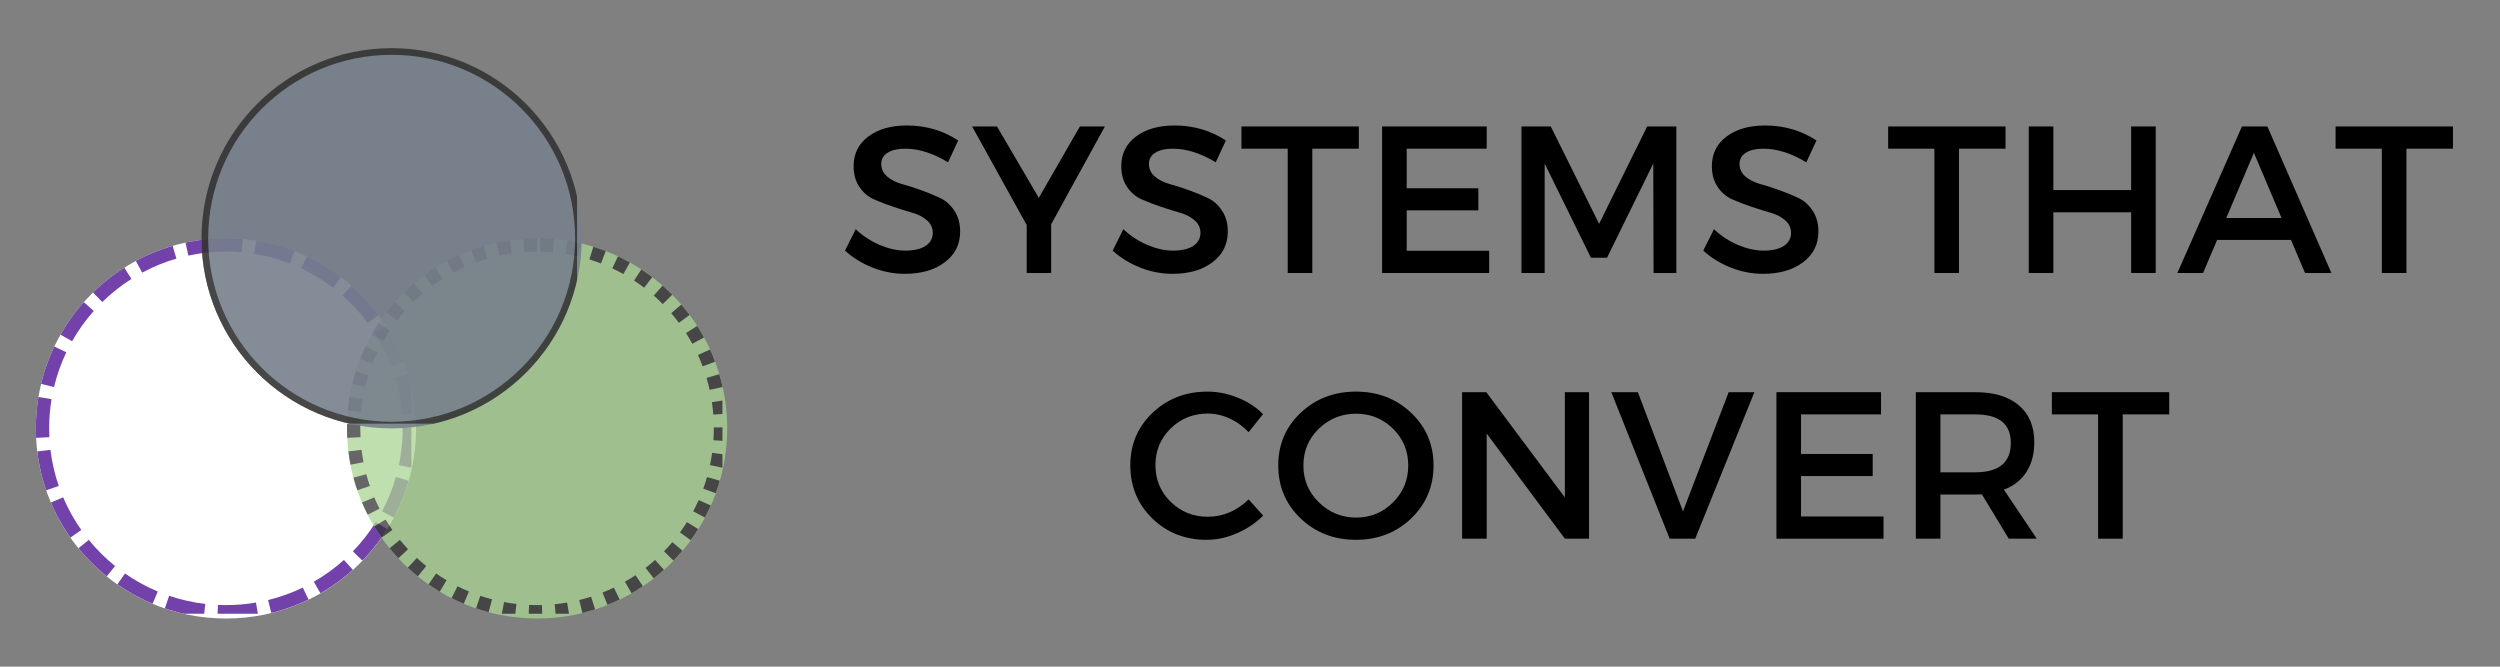
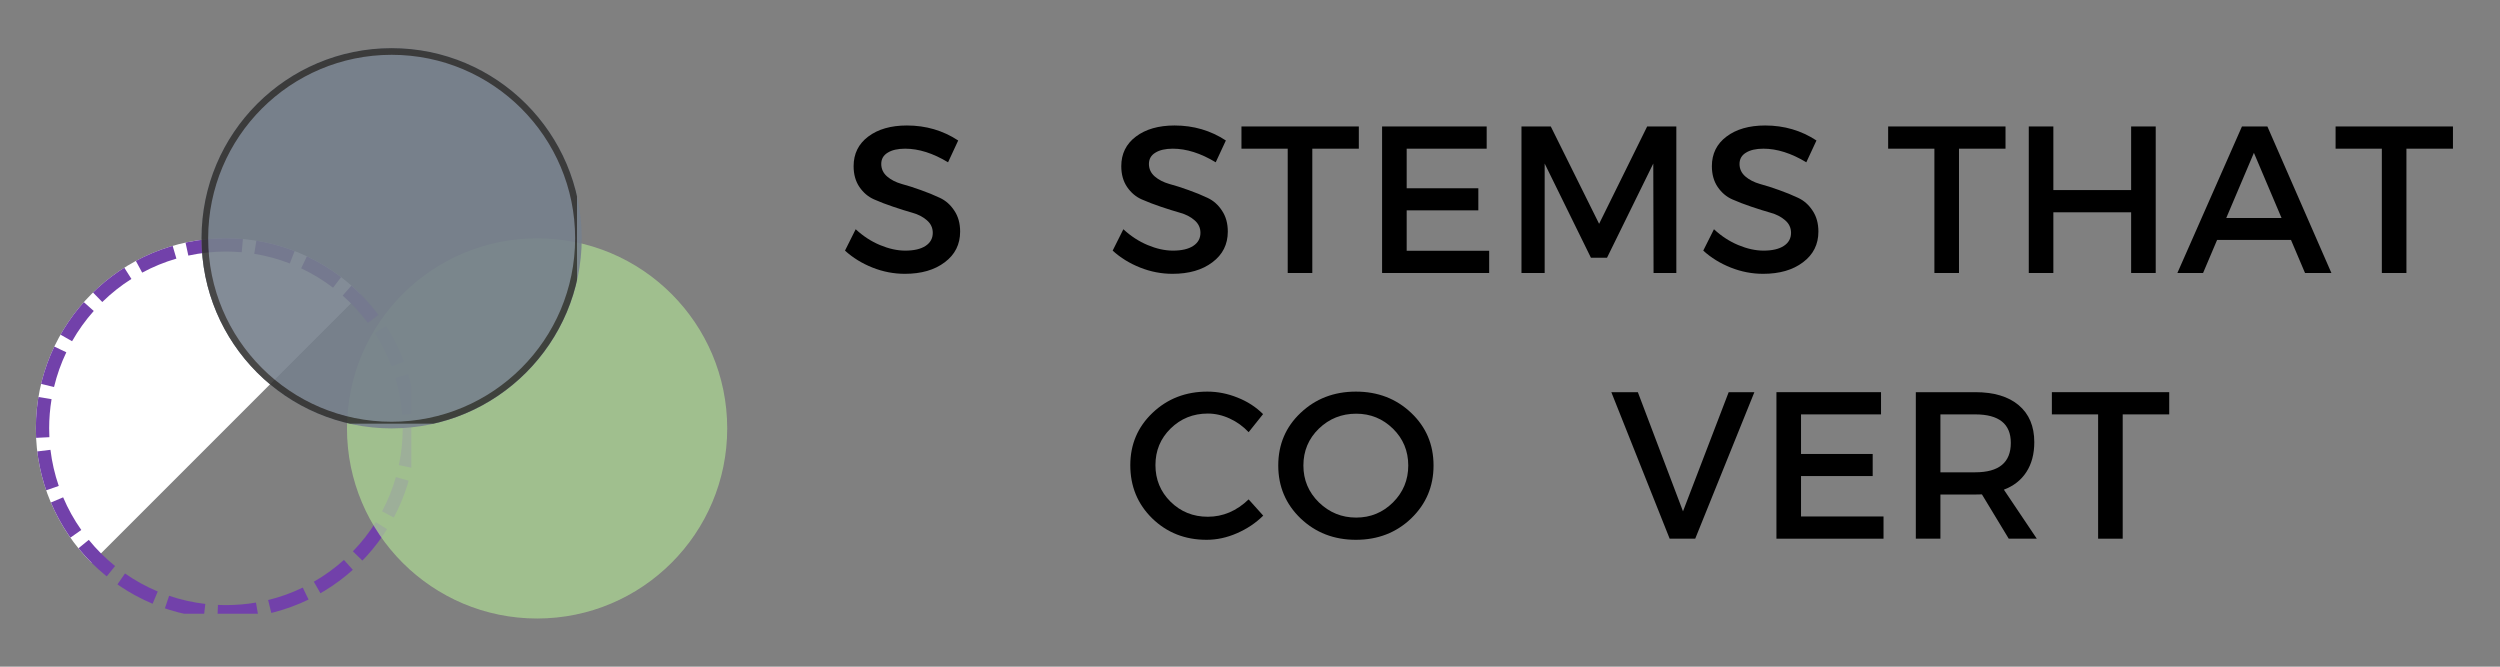
<svg xmlns="http://www.w3.org/2000/svg" width="375" zoomAndPan="magnify" viewBox="0 0 281.25 75" height="100" preserveAspectRatio="xMidYMid meet" version="1.0">
  <rect x="0" y="0" width="281.25" height="75" fill="#808080" stroke="none" />
  <defs>
    <filter x="0%" y="0%" width="100%" height="100%" id="5d233b506c">
      <feColorMatrix values="0 0 0 0 1 0 0 0 0 1 0 0 0 0 1 0 0 0 1 0" color-interpolation-filters="sRGB" />
    </filter>
    <g />
    <clipPath id="b4b05cda4b">
      <path d="M 4.035 26.805 L 46.809 26.805 L 46.809 69.582 L 4.035 69.582 Z M 4.035 26.805 " clip-rule="nonzero" />
    </clipPath>
    <clipPath id="c7f64da1e8">
      <path d="M 25.422 26.805 C 13.609 26.805 4.035 36.383 4.035 48.195 C 4.035 60.008 13.609 69.582 25.422 69.582 C 37.234 69.582 46.809 60.008 46.809 48.195 C 46.809 36.383 37.234 26.805 25.422 26.805 Z M 25.422 26.805 " clip-rule="nonzero" />
    </clipPath>
    <clipPath id="9ea1d289c9">
      <path d="M 4.035 26.805 L 46.277 26.805 L 46.277 69.047 L 4.035 69.047 Z M 4.035 26.805 " clip-rule="nonzero" />
    </clipPath>
    <clipPath id="15c3ce377e">
      <path d="M 25.418 26.805 C 13.609 26.805 4.035 36.379 4.035 48.188 C 4.035 59.996 13.609 69.57 25.418 69.57 C 37.227 69.57 46.801 59.996 46.801 48.188 C 46.801 36.379 37.227 26.805 25.418 26.805 Z M 25.418 26.805 " clip-rule="nonzero" />
    </clipPath>
    <clipPath id="e5bff7c355">
      <path d="M 32 20 L 88 20 L 88 74.898 L 32 74.898 Z M 32 20 " clip-rule="nonzero" />
    </clipPath>
    <mask id="4e771ac611">
      <g filter="url(#5d233b506c)">
        <rect x="-28.125" width="337.5" fill="#000000" y="-7.5" height="90" fill-opacity="0.75" />
      </g>
    </mask>
    <clipPath id="51797d334b">
      <path d="M 7.035 6.805 L 49.812 6.805 L 49.812 49.582 L 7.035 49.582 Z M 7.035 6.805 " clip-rule="nonzero" />
    </clipPath>
    <clipPath id="2b95da6f85">
      <path d="M 28.426 6.805 C 16.613 6.805 7.035 16.383 7.035 28.195 C 7.035 40.008 16.613 49.582 28.426 49.582 C 40.234 49.582 49.812 40.008 49.812 28.195 C 49.812 16.383 40.234 6.805 28.426 6.805 Z M 28.426 6.805 " clip-rule="nonzero" />
    </clipPath>
    <clipPath id="08ca06c452">
      <path d="M 7.035 6.805 L 49.277 6.805 L 49.277 49.047 L 7.035 49.047 Z M 7.035 6.805 " clip-rule="nonzero" />
    </clipPath>
    <clipPath id="7517c02395">
-       <path d="M 28.418 6.805 C 16.609 6.805 7.035 16.379 7.035 28.188 C 7.035 39.996 16.609 49.57 28.418 49.57 C 40.227 49.57 49.801 39.996 49.801 28.188 C 49.801 16.379 40.227 6.805 28.418 6.805 Z M 28.418 6.805 " clip-rule="nonzero" />
-     </clipPath>
+       </clipPath>
    <clipPath id="b1ba669f6c">
      <rect x="0" width="56" y="0" height="55" />
    </clipPath>
    <mask id="140b16afdf">
      <g filter="url(#5d233b506c)">
        <rect x="-28.125" width="337.5" fill="#000000" y="-7.5" height="90" fill-opacity="0.9" />
      </g>
    </mask>
    <clipPath id="8dffde0051">
      <path d="M 3.672 3.418 L 46.445 3.418 L 46.445 46.195 L 3.672 46.195 Z M 3.672 3.418 " clip-rule="nonzero" />
    </clipPath>
    <clipPath id="486e1bf8c2">
      <path d="M 25.059 3.418 C 13.246 3.418 3.672 12.992 3.672 24.805 C 3.672 36.617 13.246 46.195 25.059 46.195 C 36.871 46.195 46.445 36.617 46.445 24.805 C 46.445 12.992 36.871 3.418 25.059 3.418 Z M 25.059 3.418 " clip-rule="nonzero" />
    </clipPath>
    <clipPath id="3661bc0cfa">
      <path d="M 3.672 3.418 L 45.914 3.418 L 45.914 45.66 L 3.672 45.66 Z M 3.672 3.418 " clip-rule="nonzero" />
    </clipPath>
    <clipPath id="bb4984ba66">
      <path d="M 25.055 3.418 C 13.246 3.418 3.672 12.992 3.672 24.801 C 3.672 36.609 13.246 46.184 25.055 46.184 C 36.863 46.184 46.438 36.609 46.438 24.801 C 46.438 12.992 36.863 3.418 25.055 3.418 Z M 25.055 3.418 " clip-rule="nonzero" />
    </clipPath>
    <clipPath id="9a4fed4ffa">
      <rect x="0" width="50" y="0" height="50" />
    </clipPath>
  </defs>
  <g clip-path="url(#b4b05cda4b)">
    <g clip-path="url(#c7f64da1e8)">
-       <path fill="#ffffff" d="M 4.035 26.805 L 46.809 26.805 L 46.809 69.582 L 4.035 69.582 Z M 4.035 26.805 " fill-opacity="1" fill-rule="nonzero" />
+       <path fill="#ffffff" d="M 4.035 26.805 L 46.809 26.805 L 4.035 69.582 Z M 4.035 26.805 " fill-opacity="1" fill-rule="nonzero" />
    </g>
  </g>
  <g clip-path="url(#9ea1d289c9)">
    <g clip-path="url(#15c3ce377e)">
      <path fill="#7241aa" d="M 19.844 29.094 C 18.504 29.484 17.223 30.008 15.996 30.672 L 14.574 28.039 C 15.988 27.273 17.465 26.668 19.004 26.223 Z M 14.785 31.379 C 13.602 32.129 12.512 32.992 11.508 33.977 L 9.418 31.836 C 10.566 30.707 11.824 29.715 13.184 28.852 Z M 10.547 34.984 C 9.613 36.035 8.801 37.168 8.109 38.387 L 5.508 36.91 C 6.305 35.508 7.238 34.203 8.312 32.996 Z M 7.461 39.633 C 6.863 40.887 6.402 42.188 6.078 43.539 L 3.168 42.84 C 3.539 41.285 4.07 39.785 4.762 38.344 Z M 5.801 44.906 C 5.621 45.988 5.531 47.082 5.531 48.188 C 5.531 48.52 5.539 48.855 5.555 49.184 L 2.566 49.332 C 2.547 48.953 2.539 48.57 2.539 48.188 C 2.539 46.918 2.641 45.66 2.848 44.418 Z M 5.676 50.605 C 5.844 51.996 6.156 53.352 6.609 54.668 L 3.781 55.645 C 3.258 54.125 2.898 52.566 2.707 50.965 Z M 7.102 55.949 C 7.652 57.242 8.332 58.469 9.145 59.621 L 6.699 61.344 C 5.762 60.016 4.98 58.605 4.348 57.117 Z M 9.988 60.734 C 10.871 61.82 11.859 62.801 12.945 63.68 L 11.07 66.008 C 9.816 65 8.684 63.871 7.668 62.625 Z M 14.062 64.516 C 15.223 65.324 16.449 66 17.746 66.543 L 16.594 69.301 C 15.098 68.676 13.688 67.902 12.355 66.973 Z M 19.027 67.027 C 20.352 67.473 21.707 67.781 23.098 67.941 L 22.754 70.914 C 21.152 70.727 19.59 70.375 18.066 69.859 Z M 24.52 68.055 C 24.82 68.066 25.117 68.074 25.418 68.074 C 26.559 68.074 27.684 67.98 28.797 67.789 L 29.301 70.738 C 28.02 70.957 26.727 71.066 25.418 71.066 C 25.074 71.066 24.73 71.059 24.391 71.043 Z M 30.164 67.504 C 31.512 67.176 32.812 66.707 34.062 66.102 L 35.367 68.797 C 33.926 69.492 32.43 70.031 30.875 70.41 Z M 35.305 65.445 C 36.52 64.75 37.648 63.93 38.695 62.992 L 40.695 65.219 C 39.492 66.297 38.191 67.238 36.797 68.039 Z M 39.699 62.027 C 40.676 61.02 41.535 59.922 42.277 58.734 L 44.812 60.324 C 43.957 61.688 42.969 62.949 41.848 64.109 Z M 42.98 57.523 C 43.637 56.293 44.156 55.008 44.539 53.668 L 47.414 54.492 C 46.973 56.035 46.375 57.512 45.621 58.93 Z M 44.871 52.324 C 45.16 50.965 45.305 49.59 45.305 48.188 L 45.301 48.082 L 48.293 48.074 L 48.297 48.188 C 48.297 49.797 48.129 51.383 47.801 52.941 Z M 45.246 46.648 C 45.137 45.242 44.883 43.863 44.484 42.52 L 47.352 41.668 C 47.812 43.219 48.105 44.801 48.227 46.418 Z M 44.047 41.215 C 43.555 39.906 42.93 38.656 42.172 37.473 L 44.691 35.859 C 45.562 37.219 46.285 38.656 46.848 40.168 Z M 41.379 36.324 C 40.543 35.203 39.598 34.18 38.547 33.254 L 40.523 31.008 C 41.73 32.07 42.816 33.246 43.777 34.535 Z M 37.469 32.367 C 36.348 31.516 35.152 30.789 33.883 30.188 L 35.16 27.48 C 36.621 28.172 37.996 29.008 39.285 29.992 Z M 32.605 29.641 C 31.309 29.137 29.977 28.777 28.602 28.555 L 29.078 25.602 C 30.656 25.855 32.195 26.273 33.688 26.852 Z M 27.195 28.379 C 26.605 28.328 26.012 28.301 25.418 28.301 C 23.984 28.301 22.574 28.453 21.188 28.754 L 20.555 25.828 C 22.148 25.484 23.77 25.309 25.418 25.309 C 26.102 25.309 26.781 25.34 27.461 25.398 Z M 27.195 28.379 " fill-opacity="1" fill-rule="nonzero" />
    </g>
  </g>
  <g clip-path="url(#e5bff7c355)">
    <g mask="url(#4e771ac611)">
      <g transform="matrix(1, 0, 0, 1, 32, 20)">
        <g clip-path="url(#b1ba669f6c)">
          <g clip-path="url(#51797d334b)">
            <g clip-path="url(#2b95da6f85)">
              <path fill="#abd493" d="M 7.035 6.805 L 49.812 6.805 L 49.812 49.582 L 7.035 49.582 Z M 7.035 6.805 " fill-opacity="1" fill-rule="nonzero" />
            </g>
          </g>
          <g clip-path="url(#08ca06c452)">
            <g clip-path="url(#7517c02395)">
              <path fill="#333333" d="M 25.566 8.504 C 25.105 8.57 24.645 8.652 24.188 8.754 L 23.555 5.828 C 24.078 5.715 24.609 5.621 25.141 5.543 Z M 22.844 9.094 C 22.402 9.223 21.969 9.367 21.539 9.523 L 20.504 6.719 C 20.996 6.535 21.5 6.367 22.008 6.223 Z M 20.258 10.047 C 19.832 10.242 19.41 10.449 18.996 10.672 L 17.578 8.039 C 18.051 7.781 18.535 7.543 19.027 7.32 Z M 17.785 11.379 C 17.395 11.629 17.008 11.891 16.633 12.168 L 14.859 9.762 C 15.289 9.441 15.73 9.141 16.184 8.852 Z M 15.539 13.035 C 15.188 13.336 14.844 13.648 14.512 13.977 L 12.418 11.836 C 12.801 11.461 13.195 11.102 13.602 10.758 Z M 13.547 14.984 C 13.238 15.332 12.941 15.691 12.66 16.059 L 10.289 14.23 C 10.617 13.809 10.957 13.395 11.312 12.996 Z M 11.844 17.191 C 11.586 17.582 11.344 17.98 11.113 18.387 L 8.508 16.91 C 8.773 16.441 9.055 15.984 9.355 15.535 Z M 10.461 19.633 C 10.262 20.051 10.074 20.477 9.906 20.91 L 7.121 19.816 C 7.316 19.316 7.531 18.828 7.762 18.344 Z M 9.449 22.203 C 9.309 22.645 9.188 23.09 9.078 23.539 L 6.168 22.84 C 6.293 22.324 6.434 21.812 6.594 21.305 Z M 8.801 24.906 C 8.723 25.371 8.664 25.836 8.621 26.309 L 5.641 26.027 C 5.691 25.488 5.762 24.949 5.852 24.418 Z M 8.539 27.738 C 8.535 27.891 8.531 28.039 8.531 28.188 C 8.531 28.52 8.539 28.855 8.559 29.184 L 5.57 29.332 C 5.551 28.953 5.539 28.57 5.539 28.188 C 5.539 28.016 5.543 27.844 5.547 27.672 Z M 8.676 30.605 C 8.734 31.07 8.809 31.535 8.895 31.996 L 5.957 32.566 C 5.855 32.035 5.773 31.504 5.707 30.965 Z M 9.207 33.352 C 9.328 33.793 9.461 34.234 9.613 34.668 L 6.781 35.645 C 6.609 35.145 6.457 34.637 6.32 34.125 Z M 10.102 35.949 C 10.285 36.379 10.484 36.805 10.699 37.223 L 8.035 38.586 C 7.789 38.105 7.559 37.613 7.348 37.117 Z M 11.383 38.449 C 11.621 38.852 11.879 39.242 12.145 39.621 L 9.699 41.344 C 9.391 40.906 9.098 40.457 8.82 39.996 Z M 12.988 40.734 C 13.281 41.094 13.59 41.445 13.906 41.785 L 11.723 43.832 C 11.359 43.441 11.008 43.039 10.668 42.625 Z M 14.895 42.766 C 15.234 43.082 15.586 43.387 15.949 43.68 L 14.07 46.008 C 13.656 45.676 13.25 45.324 12.859 44.961 Z M 17.066 44.516 C 17.449 44.785 17.84 45.039 18.242 45.277 L 16.707 47.844 C 16.246 47.57 15.797 47.281 15.355 46.973 Z M 19.473 45.953 C 19.891 46.164 20.316 46.359 20.75 46.543 L 19.594 49.301 C 19.094 49.094 18.605 48.867 18.121 48.625 Z M 22.031 47.027 C 22.465 47.176 22.906 47.305 23.352 47.422 L 22.59 50.316 C 22.078 50.184 21.57 50.031 21.07 49.859 Z M 24.707 47.73 C 25.168 47.816 25.633 47.887 26.102 47.941 L 25.754 50.914 C 25.219 50.852 24.684 50.77 24.152 50.668 Z M 27.523 48.055 C 27.82 48.066 28.121 48.074 28.418 48.074 C 28.602 48.074 28.785 48.07 28.969 48.066 L 29.051 51.059 C 28.84 51.062 28.629 51.066 28.418 51.066 C 28.074 51.066 27.734 51.059 27.391 51.043 Z M 30.398 47.977 C 30.867 47.93 31.336 47.867 31.797 47.789 L 32.305 50.738 C 31.77 50.828 31.234 50.902 30.691 50.953 Z M 33.164 47.504 C 33.613 47.395 34.055 47.27 34.496 47.129 L 35.406 49.977 C 34.902 50.141 34.391 50.285 33.875 50.41 Z M 35.785 46.664 C 36.219 46.492 36.645 46.305 37.062 46.102 L 38.367 48.797 C 37.883 49.027 37.395 49.246 36.895 49.445 Z M 38.305 45.445 C 38.711 45.215 39.109 44.969 39.496 44.707 L 41.164 47.191 C 40.719 47.488 40.262 47.773 39.797 48.039 Z M 40.625 43.887 C 40.992 43.602 41.352 43.305 41.695 42.992 L 43.695 45.219 C 43.297 45.578 42.887 45.918 42.465 46.246 Z M 42.699 42.027 C 43.023 41.691 43.336 41.348 43.637 40.992 L 45.922 42.918 C 45.578 43.328 45.223 43.723 44.848 44.109 Z M 44.496 39.895 C 44.77 39.516 45.031 39.129 45.281 38.734 L 47.816 40.324 C 47.531 40.781 47.23 41.223 46.914 41.656 Z M 45.984 37.523 C 46.203 37.109 46.41 36.688 46.602 36.258 L 49.332 37.473 C 49.113 37.965 48.879 38.453 48.625 38.93 Z M 47.117 34.977 C 47.273 34.547 47.414 34.109 47.539 33.668 L 50.418 34.492 C 50.27 35 50.109 35.504 49.926 36 Z M 47.875 32.324 C 47.973 31.867 48.051 31.406 48.117 30.941 L 51.078 31.352 C 51.004 31.887 50.914 32.414 50.801 32.941 Z M 48.262 29.527 C 48.289 29.082 48.305 28.637 48.305 28.188 L 48.305 28.082 L 51.297 28.074 L 51.297 28.188 C 51.297 28.703 51.281 29.215 51.246 29.727 Z M 48.246 26.648 C 48.211 26.176 48.156 25.707 48.086 25.238 L 51.047 24.797 C 51.125 25.336 51.188 25.875 51.23 26.418 Z M 47.832 23.859 C 47.734 23.41 47.617 22.961 47.484 22.52 L 50.355 21.668 C 50.504 22.18 50.637 22.695 50.754 23.215 Z M 47.047 21.215 C 46.887 20.785 46.711 20.359 46.52 19.938 L 49.238 18.695 C 49.461 19.18 49.664 19.668 49.852 20.168 Z M 45.887 18.68 C 45.664 18.27 45.426 17.867 45.176 17.473 L 47.691 15.859 C 47.984 16.312 48.258 16.773 48.516 17.246 Z M 44.379 16.324 C 44.102 15.949 43.812 15.586 43.508 15.234 L 45.777 13.285 C 46.125 13.691 46.461 14.109 46.777 14.535 Z M 42.562 14.211 C 42.234 13.879 41.898 13.559 41.551 13.254 L 43.527 11.008 C 43.926 11.359 44.316 11.727 44.691 12.105 Z M 40.469 12.367 C 40.102 12.086 39.719 11.816 39.332 11.562 L 40.977 9.062 C 41.422 9.355 41.859 9.664 42.285 9.992 Z M 38.133 10.832 C 37.727 10.602 37.309 10.387 36.883 10.188 L 38.16 7.48 C 38.648 7.711 39.129 7.961 39.598 8.223 Z M 35.605 9.641 C 35.18 9.477 34.746 9.324 34.309 9.188 L 35.195 6.332 C 35.699 6.488 36.195 6.66 36.688 6.852 Z M 32.973 8.824 C 32.52 8.719 32.062 8.629 31.602 8.555 L 32.078 5.602 C 32.609 5.688 33.133 5.789 33.656 5.914 Z M 30.199 8.379 C 29.723 8.34 29.246 8.312 28.766 8.305 L 28.816 5.312 C 29.367 5.324 29.918 5.352 30.461 5.398 Z M 28.418 8.301 C 27.938 8.301 27.457 8.32 26.977 8.352 L 26.766 5.367 C 27.312 5.328 27.867 5.309 28.418 5.309 Z M 28.418 8.301 " fill-opacity="1" fill-rule="nonzero" />
            </g>
          </g>
        </g>
      </g>
    </g>
  </g>
  <g mask="url(#140b16afdf)">
    <g transform="matrix(1, 0, 0, 1, 19, 2)">
      <g clip-path="url(#9a4fed4ffa)">
        <g clip-path="url(#8dffde0051)">
          <g clip-path="url(#486e1bf8c2)">
            <path fill="#767f8c" d="M 3.672 3.418 L 46.445 3.418 L 46.445 46.195 L 3.672 46.195 Z M 3.672 3.418 " fill-opacity="1" fill-rule="nonzero" />
          </g>
        </g>
        <g clip-path="url(#3661bc0cfa)">
          <g clip-path="url(#bb4984ba66)">
            <path stroke-linecap="butt" transform="matrix(1.457, 0, 0, 1.457, 3.671, 3.418)" fill="none" stroke-linejoin="miter" d="M 14.68 -0 C 6.573 -0 0 6.573 0 14.68 C 0 22.787 6.573 29.36 14.68 29.36 C 22.788 29.36 29.361 22.787 29.361 14.68 C 29.361 6.573 22.788 -0 14.68 -0 Z M 14.68 -0 " stroke="#333333" stroke-width="1.027" stroke-opacity="1" stroke-miterlimit="4" />
          </g>
        </g>
      </g>
    </g>
  </g>
  <g fill="#000000" fill-opacity="1">
    <g transform="translate(94.453, 30.711)">
      <g>
        <path d="M 7.578 -16.594 C 9.711 -16.594 11.633 -16.031 13.344 -14.906 L 12.203 -12.453 C 10.516 -13.473 8.906 -13.984 7.375 -13.984 C 6.539 -13.984 5.883 -13.832 5.406 -13.531 C 4.926 -13.238 4.688 -12.816 4.688 -12.266 C 4.688 -11.711 4.906 -11.242 5.344 -10.859 C 5.781 -10.484 6.328 -10.203 6.984 -10.016 C 7.648 -9.836 8.367 -9.609 9.141 -9.328 C 9.91 -9.055 10.625 -8.766 11.281 -8.453 C 11.938 -8.148 12.477 -7.672 12.906 -7.016 C 13.344 -6.367 13.562 -5.582 13.562 -4.656 C 13.562 -3.219 12.984 -2.066 11.828 -1.203 C 10.68 -0.336 9.188 0.094 7.344 0.094 C 6.094 0.094 4.879 -0.141 3.703 -0.609 C 2.523 -1.078 1.492 -1.711 0.609 -2.516 L 1.812 -4.922 C 2.645 -4.148 3.555 -3.555 4.547 -3.141 C 5.547 -2.723 6.492 -2.516 7.391 -2.516 C 8.367 -2.516 9.129 -2.691 9.672 -3.047 C 10.211 -3.398 10.484 -3.891 10.484 -4.516 C 10.484 -5.086 10.258 -5.562 9.812 -5.938 C 9.375 -6.32 8.828 -6.602 8.172 -6.781 C 7.516 -6.969 6.801 -7.191 6.031 -7.453 C 5.258 -7.711 4.539 -7.988 3.875 -8.281 C 3.219 -8.57 2.672 -9.035 2.234 -9.672 C 1.797 -10.316 1.578 -11.098 1.578 -12.016 C 1.578 -13.41 2.125 -14.52 3.219 -15.344 C 4.32 -16.176 5.773 -16.594 7.578 -16.594 Z M 7.578 -16.594 " />
      </g>
    </g>
  </g>
  <g fill="#000000" fill-opacity="1">
    <g transform="translate(109.333, 30.711)">
      <g>
-         <path d="M 8.922 -5.484 L 8.922 0 L 6.172 0 L 6.172 -5.391 L 0.031 -16.484 L 2.828 -16.484 L 7.531 -8.453 L 12.156 -16.484 L 14.969 -16.484 Z M 8.922 -5.484 " />
-       </g>
+         </g>
    </g>
  </g>
  <g fill="#000000" fill-opacity="1">
    <g transform="translate(124.566, 30.711)">
      <g>
        <path d="M 7.578 -16.594 C 9.711 -16.594 11.633 -16.031 13.344 -14.906 L 12.203 -12.453 C 10.516 -13.473 8.906 -13.984 7.375 -13.984 C 6.539 -13.984 5.883 -13.832 5.406 -13.531 C 4.926 -13.238 4.688 -12.816 4.688 -12.266 C 4.688 -11.711 4.906 -11.242 5.344 -10.859 C 5.781 -10.484 6.328 -10.203 6.984 -10.016 C 7.648 -9.836 8.367 -9.609 9.141 -9.328 C 9.91 -9.055 10.625 -8.766 11.281 -8.453 C 11.938 -8.148 12.477 -7.672 12.906 -7.016 C 13.344 -6.367 13.562 -5.582 13.562 -4.656 C 13.562 -3.219 12.984 -2.066 11.828 -1.203 C 10.68 -0.336 9.188 0.094 7.344 0.094 C 6.094 0.094 4.879 -0.141 3.703 -0.609 C 2.523 -1.078 1.492 -1.711 0.609 -2.516 L 1.812 -4.922 C 2.645 -4.148 3.555 -3.555 4.547 -3.141 C 5.547 -2.723 6.492 -2.516 7.391 -2.516 C 8.367 -2.516 9.129 -2.691 9.672 -3.047 C 10.211 -3.398 10.484 -3.891 10.484 -4.516 C 10.484 -5.086 10.258 -5.562 9.812 -5.938 C 9.375 -6.32 8.828 -6.602 8.172 -6.781 C 7.516 -6.969 6.801 -7.191 6.031 -7.453 C 5.258 -7.711 4.539 -7.988 3.875 -8.281 C 3.219 -8.57 2.672 -9.035 2.234 -9.672 C 1.797 -10.316 1.578 -11.098 1.578 -12.016 C 1.578 -13.41 2.125 -14.52 3.219 -15.344 C 4.32 -16.176 5.773 -16.594 7.578 -16.594 Z M 7.578 -16.594 " />
      </g>
    </g>
  </g>
  <g fill="#000000" fill-opacity="1">
    <g transform="translate(139.446, 30.711)">
      <g>
        <path d="M 13.422 -13.984 L 8.188 -13.984 L 8.188 0 L 5.422 0 L 5.422 -13.984 L 0.219 -13.984 L 0.219 -16.484 L 13.422 -16.484 Z M 13.422 -13.984 " />
      </g>
    </g>
  </g>
  <g fill="#000000" fill-opacity="1">
    <g transform="translate(153.313, 30.711)">
      <g>
        <path d="M 13.938 -13.984 L 4.938 -13.984 L 4.938 -9.531 L 13 -9.531 L 13 -7.047 L 4.938 -7.047 L 4.938 -2.5 L 14.219 -2.5 L 14.219 0 L 2.172 0 L 2.172 -16.484 L 13.938 -16.484 Z M 13.938 -13.984 " />
      </g>
    </g>
  </g>
  <g fill="#000000" fill-opacity="1">
    <g transform="translate(168.994, 30.711)">
      <g>
        <path d="M 19.594 0 L 17.031 0 L 17 -12.312 L 11.797 -1.719 L 9.984 -1.719 L 4.781 -12.312 L 4.781 0 L 2.172 0 L 2.172 -16.484 L 5.469 -16.484 L 10.906 -5.531 L 16.312 -16.484 L 19.594 -16.484 Z M 19.594 0 " />
      </g>
    </g>
  </g>
  <g fill="#000000" fill-opacity="1">
    <g transform="translate(191.008, 30.711)">
      <g>
        <path d="M 7.578 -16.594 C 9.711 -16.594 11.633 -16.031 13.344 -14.906 L 12.203 -12.453 C 10.516 -13.473 8.906 -13.984 7.375 -13.984 C 6.539 -13.984 5.883 -13.832 5.406 -13.531 C 4.926 -13.238 4.688 -12.816 4.688 -12.266 C 4.688 -11.711 4.906 -11.242 5.344 -10.859 C 5.781 -10.484 6.328 -10.203 6.984 -10.016 C 7.648 -9.836 8.367 -9.609 9.141 -9.328 C 9.91 -9.055 10.625 -8.766 11.281 -8.453 C 11.938 -8.148 12.477 -7.672 12.906 -7.016 C 13.344 -6.367 13.562 -5.582 13.562 -4.656 C 13.562 -3.219 12.984 -2.066 11.828 -1.203 C 10.68 -0.336 9.188 0.094 7.344 0.094 C 6.094 0.094 4.879 -0.141 3.703 -0.609 C 2.523 -1.078 1.492 -1.711 0.609 -2.516 L 1.812 -4.922 C 2.645 -4.148 3.555 -3.555 4.547 -3.141 C 5.547 -2.723 6.492 -2.516 7.391 -2.516 C 8.367 -2.516 9.129 -2.691 9.672 -3.047 C 10.211 -3.398 10.484 -3.891 10.484 -4.516 C 10.484 -5.086 10.258 -5.562 9.812 -5.938 C 9.375 -6.32 8.828 -6.602 8.172 -6.781 C 7.516 -6.969 6.801 -7.191 6.031 -7.453 C 5.258 -7.711 4.539 -7.988 3.875 -8.281 C 3.219 -8.57 2.672 -9.035 2.234 -9.672 C 1.797 -10.316 1.578 -11.098 1.578 -12.016 C 1.578 -13.41 2.125 -14.52 3.219 -15.344 C 4.32 -16.176 5.773 -16.594 7.578 -16.594 Z M 7.578 -16.594 " />
      </g>
    </g>
  </g>
  <g fill="#000000" fill-opacity="1">
    <g transform="translate(205.888, 30.711)">
      <g />
    </g>
  </g>
  <g fill="#000000" fill-opacity="1">
    <g transform="translate(212.198, 30.711)">
      <g>
        <path d="M 13.422 -13.984 L 8.188 -13.984 L 8.188 0 L 5.422 0 L 5.422 -13.984 L 0.219 -13.984 L 0.219 -16.484 L 13.422 -16.484 Z M 13.422 -13.984 " />
      </g>
    </g>
  </g>
  <g fill="#000000" fill-opacity="1">
    <g transform="translate(226.065, 30.711)">
      <g>
        <path d="M 16.453 0 L 13.688 0 L 13.688 -6.828 L 4.938 -6.828 L 4.938 0 L 2.172 0 L 2.172 -16.484 L 4.938 -16.484 L 4.938 -9.328 L 13.688 -9.328 L 13.688 -16.484 L 16.453 -16.484 Z M 16.453 0 " />
      </g>
    </g>
  </g>
  <g fill="#000000" fill-opacity="1">
    <g transform="translate(244.924, 30.711)">
      <g>
        <path d="M 12.812 -3.719 L 4.5 -3.719 L 2.922 0 L 0.031 0 L 7.297 -16.484 L 10.156 -16.484 L 17.359 0 L 14.391 0 Z M 11.75 -6.188 L 8.641 -13.516 L 5.531 -6.188 Z M 11.75 -6.188 " />
      </g>
    </g>
  </g>
  <g fill="#000000" fill-opacity="1">
    <g transform="translate(262.535, 30.711)">
      <g>
        <path d="M 13.422 -13.984 L 8.188 -13.984 L 8.188 0 L 5.422 0 L 5.422 -13.984 L 0.219 -13.984 L 0.219 -16.484 L 13.422 -16.484 Z M 13.422 -13.984 " />
      </g>
    </g>
  </g>
  <g fill="#000000" fill-opacity="1">
    <g transform="translate(126.362, 60.603)">
      <g>
        <path d="M 9.469 -16.547 C 10.625 -16.547 11.754 -16.32 12.859 -15.875 C 13.973 -15.438 14.93 -14.816 15.734 -14.016 L 14.109 -11.984 C 13.504 -12.629 12.797 -13.141 11.984 -13.516 C 11.172 -13.891 10.348 -14.078 9.516 -14.078 C 7.867 -14.078 6.473 -13.516 5.328 -12.391 C 4.191 -11.273 3.625 -9.906 3.625 -8.281 C 3.625 -6.656 4.191 -5.281 5.328 -4.156 C 6.473 -3.031 7.867 -2.469 9.516 -2.469 C 11.223 -2.469 12.754 -3.117 14.109 -4.422 L 15.75 -2.594 C 14.906 -1.758 13.914 -1.098 12.781 -0.609 C 11.656 -0.117 10.52 0.125 9.375 0.125 C 6.957 0.125 4.922 -0.676 3.266 -2.281 C 1.617 -3.895 0.797 -5.891 0.797 -8.266 C 0.797 -10.609 1.629 -12.57 3.297 -14.156 C 4.973 -15.75 7.031 -16.547 9.469 -16.547 Z M 9.469 -16.547 " />
      </g>
    </g>
  </g>
  <g fill="#000000" fill-opacity="1">
    <g transform="translate(143.007, 60.603)">
      <g>
        <path d="M 3.312 -14.156 C 5 -15.75 7.07 -16.547 9.531 -16.547 C 12 -16.547 14.07 -15.75 15.75 -14.156 C 17.426 -12.57 18.266 -10.598 18.266 -8.234 C 18.266 -5.879 17.426 -3.895 15.75 -2.281 C 14.07 -0.676 12 0.125 9.531 0.125 C 7.07 0.125 5 -0.676 3.312 -2.281 C 1.633 -3.895 0.797 -5.879 0.797 -8.234 C 0.797 -10.598 1.633 -12.57 3.312 -14.156 Z M 9.562 -14.062 C 7.926 -14.062 6.523 -13.5 5.359 -12.375 C 4.203 -11.25 3.625 -9.867 3.625 -8.234 C 3.625 -6.609 4.207 -5.223 5.375 -4.078 C 6.551 -2.941 7.945 -2.375 9.562 -2.375 C 11.176 -2.375 12.555 -2.941 13.703 -4.078 C 14.848 -5.223 15.422 -6.609 15.422 -8.234 C 15.422 -9.867 14.848 -11.25 13.703 -12.375 C 12.555 -13.5 11.176 -14.062 9.562 -14.062 Z M 9.562 -14.062 " />
      </g>
    </g>
  </g>
  <g fill="#000000" fill-opacity="1">
    <g transform="translate(162.314, 60.603)">
      <g>
-         <path d="M 16.453 0 L 13.734 0 L 4.938 -11.828 L 4.938 0 L 2.172 0 L 2.172 -16.484 L 4.891 -16.484 L 13.734 -4.641 L 13.734 -16.484 L 16.453 -16.484 Z M 16.453 0 " />
-       </g>
+         </g>
    </g>
  </g>
  <g fill="#000000" fill-opacity="1">
    <g transform="translate(181.196, 60.603)">
      <g>
        <path d="M 9.516 0 L 6.641 0 L 0.078 -16.484 L 3.062 -16.484 L 8.141 -3.078 L 13.281 -16.484 L 16.172 -16.484 Z M 9.516 0 " />
      </g>
    </g>
  </g>
  <g fill="#000000" fill-opacity="1">
    <g transform="translate(197.677, 60.603)">
      <g>
        <path d="M 13.938 -13.984 L 4.938 -13.984 L 4.938 -9.531 L 13 -9.531 L 13 -7.047 L 4.938 -7.047 L 4.938 -2.5 L 14.219 -2.5 L 14.219 0 L 2.172 0 L 2.172 -16.484 L 13.938 -16.484 Z M 13.938 -13.984 " />
      </g>
    </g>
  </g>
  <g fill="#000000" fill-opacity="1">
    <g transform="translate(213.358, 60.603)">
      <g>
        <path d="M 12.625 0 L 9.609 -4.984 C 9.453 -4.973 9.203 -4.969 8.859 -4.969 L 4.938 -4.969 L 4.938 0 L 2.172 0 L 2.172 -16.484 L 8.859 -16.484 C 10.961 -16.484 12.594 -15.992 13.75 -15.016 C 14.914 -14.035 15.5 -12.648 15.5 -10.859 C 15.5 -9.535 15.203 -8.414 14.609 -7.5 C 14.023 -6.594 13.18 -5.93 12.078 -5.516 L 15.781 0 Z M 4.938 -7.469 L 8.859 -7.469 C 11.523 -7.469 12.859 -8.57 12.859 -10.781 C 12.859 -12.914 11.523 -13.984 8.859 -13.984 L 4.938 -13.984 Z M 4.938 -7.469 " />
      </g>
    </g>
  </g>
  <g fill="#000000" fill-opacity="1">
    <g transform="translate(230.616, 60.603)">
      <g>
        <path d="M 13.422 -13.984 L 8.188 -13.984 L 8.188 0 L 5.422 0 L 5.422 -13.984 L 0.219 -13.984 L 0.219 -16.484 L 13.422 -16.484 Z M 13.422 -13.984 " />
      </g>
    </g>
  </g>
</svg>